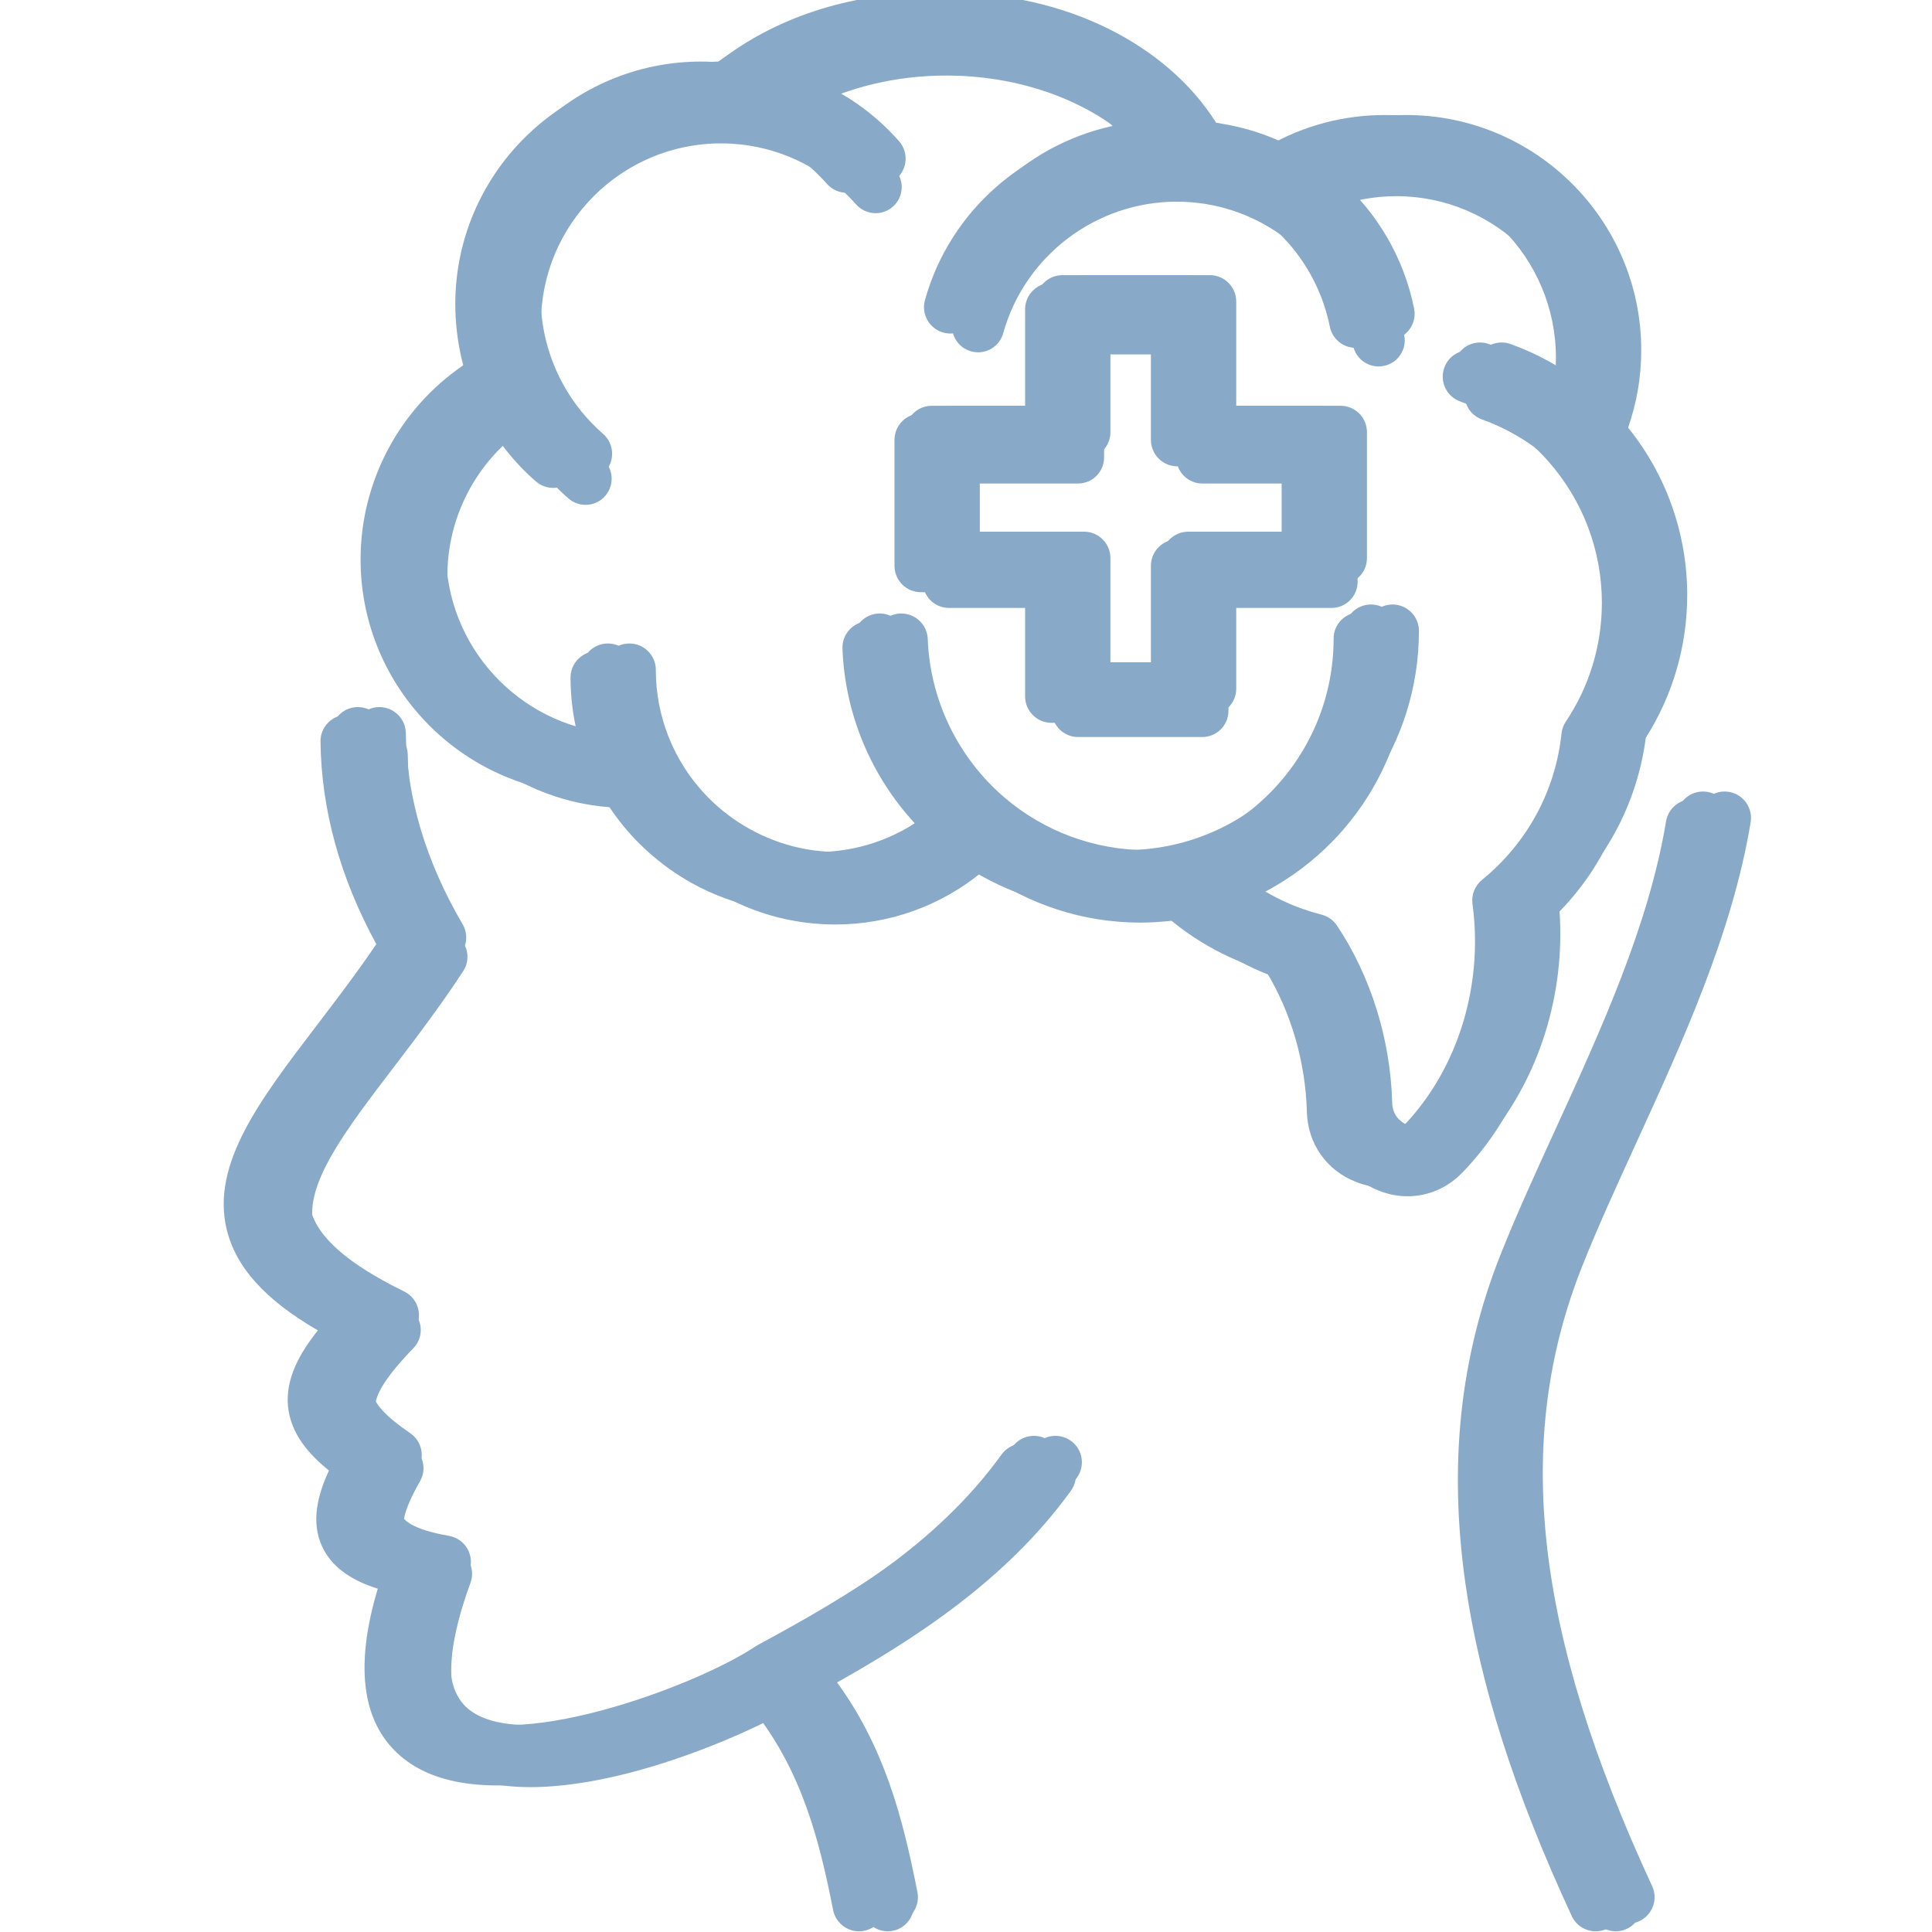
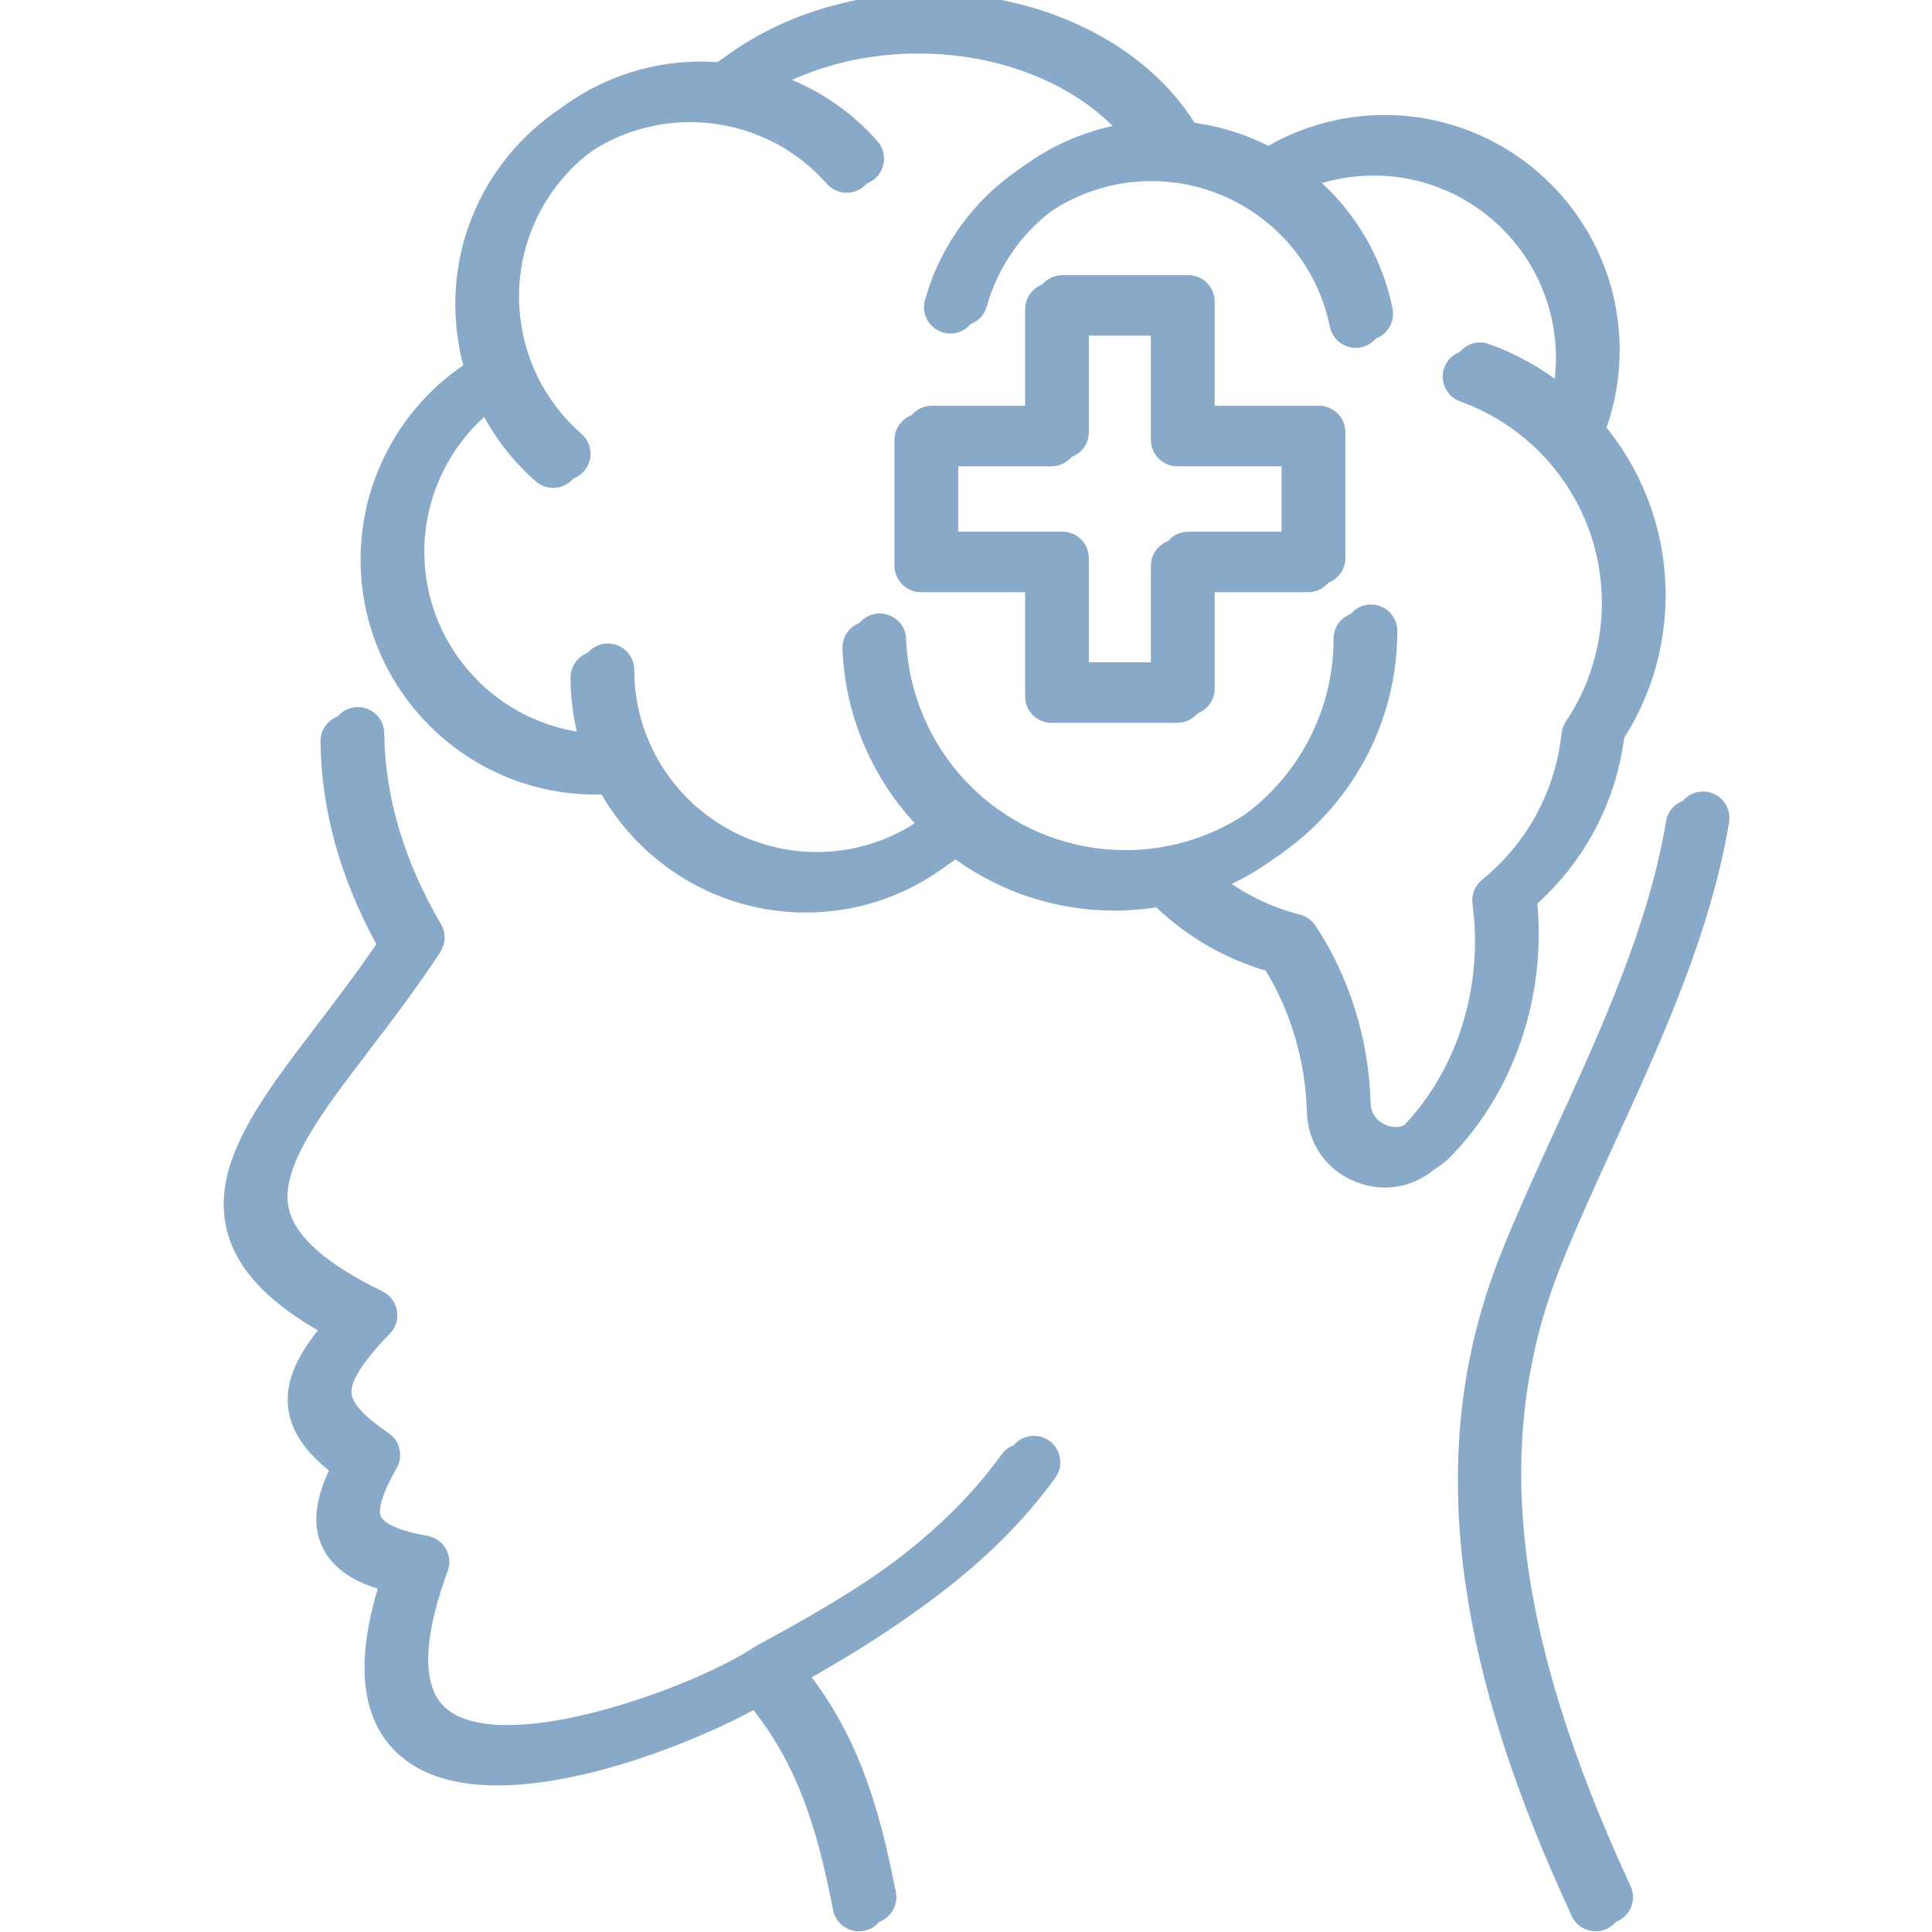
<svg xmlns="http://www.w3.org/2000/svg" width="500" zoomAndPan="magnify" viewBox="0 0 375 375" height="500" preserveAspectRatio="xMidYMid meet" version="1.0">
  <defs>
    <clipPath id="3c9b2bdeb4">
      <path d="M 91.176 43.43 L 97.746 43.43 L 97.746 49.32 L 91.176 49.32 Z M 91.176 43.43 " clip-rule="nonzero" />
    </clipPath>
    <clipPath id="057cd7af20">
      <path d="M 50 4.402 L 337.578 4.402 L 337.578 374.902 L 50 374.902 Z M 50 4.402 " clip-rule="nonzero" />
    </clipPath>
    <clipPath id="7d631aa420">
      <path d="M 97.648 47.32 L 104.141 47.32 L 104.141 53.145 L 97.648 53.145 Z M 97.648 47.32 " clip-rule="nonzero" />
    </clipPath>
    <clipPath id="90e409e62d">
      <path d="M 45 0 L 336 0 L 336 373.5 L 45 373.5 Z M 45 0 " clip-rule="nonzero" />
    </clipPath>
    <clipPath id="83e94a5ae6">
      <path d="M 93.301 41.93 L 99.867 41.93 L 99.867 47.82 L 93.301 47.82 Z M 93.301 41.93 " clip-rule="nonzero" />
    </clipPath>
    <clipPath id="aa0553b509">
-       <path d="M 49 0 L 340 0 L 340 373.5 L 49 373.5 Z M 49 0 " clip-rule="nonzero" />
-     </clipPath>
+       </clipPath>
    <clipPath id="0c490e6b04">
      <path d="M 97.488 41.93 L 104.055 41.93 L 104.055 47.82 L 97.488 47.82 Z M 97.488 41.93 " clip-rule="nonzero" />
    </clipPath>
  </defs>
  <path fill="#88aac8" d="M 300.789 247.277 C 287.328 281.152 291.516 318.258 314.371 367.59 C 315.559 370.156 314.441 373.203 311.875 374.391 C 311.176 374.715 310.445 374.867 309.723 374.867 C 307.789 374.867 305.938 373.766 305.07 371.898 C 293.961 347.914 287.215 326.832 284.449 307.438 C 281.145 284.262 283.375 263.344 291.266 243.492 C 294.367 235.691 298.008 227.734 301.863 219.309 C 310.797 199.785 320.035 179.598 323.379 159.422 C 323.84 156.629 326.48 154.738 329.27 155.203 C 332.062 155.664 333.953 158.305 333.488 161.098 C 329.922 182.617 320.395 203.438 311.184 223.574 C 307.383 231.875 303.797 239.719 300.789 247.277 Z M 201.555 281.168 C 199.262 279.512 196.059 280.027 194.402 282.324 C 181.582 300.082 162.914 311.086 144.895 320.836 C 144.762 320.906 144.637 320.988 144.516 321.066 C 144.504 321.074 144.492 321.078 144.484 321.086 C 132.742 328.938 96.188 342.352 84.742 333.332 C 78.414 328.352 81.27 315.953 84.777 306.43 C 85.301 305.004 85.168 303.418 84.406 302.102 C 83.648 300.781 82.344 299.871 80.844 299.609 C 73.504 298.336 72.082 296.43 71.82 295.875 C 71.43 295.039 71.301 292.703 74.875 286.457 C 76.199 284.137 75.52 281.191 73.32 279.684 C 68.664 276.496 66.301 273.98 66.102 271.984 C 65.863 269.598 68.371 265.684 73.559 260.348 C 74.703 259.168 75.215 257.516 74.934 255.898 C 74.652 254.277 73.613 252.895 72.137 252.172 C 61.18 246.809 55.23 241.574 53.953 236.168 C 52.082 228.242 60.203 217.602 69.605 205.281 C 73.922 199.625 78.812 193.211 83.344 186.281 C 84.41 184.652 84.461 182.562 83.477 180.883 C 76.305 168.656 72.598 156.184 72.457 143.812 C 72.426 141 70.137 138.746 67.336 138.746 C 67.316 138.746 67.297 138.746 67.277 138.746 C 64.445 138.777 62.176 141.098 62.211 143.926 C 62.359 157.145 66.004 170.359 73.043 183.258 C 69.238 188.867 65.289 194.039 61.457 199.062 C 50.477 213.453 40.992 225.879 43.977 238.523 C 45.723 245.91 51.406 252.262 61.703 258.23 C 58.09 262.727 55.375 267.719 55.906 273.004 C 56.43 278.234 59.855 282.203 63.852 285.43 C 61.668 290.125 60.289 295.434 62.551 300.238 C 64.629 304.652 68.977 307.004 73.324 308.363 C 68.656 323.953 70.355 335.047 78.402 341.387 C 94.906 354.383 131.926 339.699 146.238 331.938 C 155.758 343.883 159.113 357.613 161.707 370.738 C 162.188 373.176 164.332 374.867 166.727 374.867 C 167.059 374.867 167.391 374.836 167.727 374.77 C 170.504 374.223 172.309 371.527 171.762 368.75 C 169.004 354.793 165.414 340.164 155.262 326.844 C 172.031 317.504 190.027 305.898 202.715 288.324 C 204.371 286.027 203.852 282.824 201.555 281.168 Z M 296.547 182.727 C 296.547 199.074 290.336 214.824 279.512 225.93 C 276.582 228.926 272.77 230.504 268.832 230.504 C 266.969 230.504 265.078 230.148 263.238 229.426 C 257.5 227.211 253.82 221.988 253.664 215.805 C 253.395 206.051 250.57 196.395 245.676 188.41 C 237.742 186.059 230.48 181.855 224.445 176.129 C 223.609 176.258 222.77 176.359 221.926 176.449 C 221.719 176.469 221.508 176.488 221.297 176.508 C 220.684 176.566 220.074 176.613 219.457 176.648 C 219.219 176.664 218.984 176.68 218.742 176.691 C 217.93 176.727 217.113 176.754 216.297 176.754 C 205.141 176.754 194.312 173.219 185.348 166.727 C 177.199 173.465 167.062 177.125 156.359 177.125 C 155.68 177.125 155.004 177.105 154.328 177.074 C 154.117 177.066 153.906 177.055 153.695 177.043 C 153.184 177.012 152.676 176.973 152.168 176.926 C 151.727 176.887 151.293 176.836 150.855 176.781 C 150.605 176.75 150.355 176.723 150.109 176.688 C 141.074 175.445 132.883 171.551 126.332 165.812 C 126.289 165.777 126.242 165.738 126.199 165.699 C 125.898 165.43 125.598 165.16 125.301 164.887 C 125.027 164.633 124.762 164.375 124.496 164.117 C 124.336 163.961 124.176 163.812 124.02 163.656 C 123.562 163.199 123.117 162.727 122.68 162.25 C 122.629 162.195 122.578 162.141 122.527 162.086 C 120.352 159.691 118.41 157.055 116.77 154.203 C 116.367 154.215 115.977 154.219 115.59 154.219 C 90.445 154.219 69.988 133.754 69.988 108.598 C 69.988 93.445 77.531 79.359 89.918 70.902 C 89.32 68.648 88.895 66.352 88.645 64.035 C 88.641 63.996 88.637 63.957 88.633 63.922 C 88.551 63.168 88.492 62.418 88.449 61.66 C 88.441 61.543 88.438 61.426 88.43 61.305 C 88.395 60.559 88.371 59.805 88.371 59.055 C 88.371 33.906 108.828 13.449 133.973 13.449 C 134.699 13.449 135.438 13.473 136.18 13.508 C 136.336 13.516 136.492 13.523 136.648 13.535 C 136.863 13.547 137.078 13.555 137.293 13.566 C 148.074 5.004 162.836 0.133 178.184 0.133 C 200.176 0.133 220.062 9.938 229.742 25.324 C 229.859 25.34 229.98 25.352 230.098 25.367 C 230.281 25.395 230.461 25.43 230.633 25.473 C 235.285 26.211 239.836 27.672 244.055 29.805 C 250.938 25.883 258.68 23.824 266.629 23.824 C 291.785 23.824 312.254 44.289 312.254 69.449 C 312.254 74.637 311.395 79.688 309.703 84.504 C 317.121 93.699 321.172 105.117 321.172 117 C 321.172 126.863 318.398 136.418 313.133 144.707 C 311.508 157.164 305.582 168.457 296.277 176.879 C 296.457 178.836 296.547 180.793 296.547 182.727 Z M 303.09 142.371 C 303.18 141.543 303.465 140.754 303.926 140.062 C 308.504 133.227 310.922 125.25 310.922 117 C 310.922 106.828 307.211 97.086 300.473 89.477 C 295.852 84.262 289.965 80.266 283.43 77.926 C 280.766 76.973 279.379 74.039 280.332 71.371 C 281.285 68.707 284.219 67.32 286.883 68.277 C 292.102 70.145 296.988 72.859 301.34 76.27 C 301.777 74.043 302.004 71.766 302.004 69.449 C 302.004 49.941 286.133 34.074 266.629 34.074 C 262.223 34.074 257.898 34.895 253.84 36.473 C 261.125 42.945 266.188 51.621 268.168 61.375 C 268.73 64.148 266.938 66.855 264.164 67.418 C 263.82 67.488 263.477 67.52 263.141 67.52 C 260.75 67.52 258.613 65.844 258.121 63.414 C 256.133 53.598 250.117 45.191 241.52 40.102 C 236.875 37.336 231.594 35.664 226.25 35.266 C 226.23 35.262 226.211 35.258 226.191 35.258 C 225.281 35.188 224.375 35.152 223.477 35.152 C 207.648 35.152 193.641 45.777 189.406 60.988 C 188.777 63.254 186.719 64.738 184.473 64.738 C 184.02 64.738 183.559 64.68 183.098 64.551 C 180.371 63.793 178.777 60.969 179.535 58.242 C 184.398 40.758 199.273 27.977 216.891 25.395 C 208.145 16.082 193.871 10.383 178.184 10.383 C 168.418 10.383 158.996 12.664 151.102 16.797 C 157.598 19.426 163.473 23.535 168.195 28.906 C 170.066 31.031 169.855 34.27 167.73 36.141 C 166.758 36.996 165.551 37.418 164.348 37.418 C 162.926 37.418 161.512 36.828 160.5 35.676 C 154.66 29.035 146.551 24.867 137.824 23.914 C 137.648 23.895 137.469 23.883 137.293 23.867 C 136.855 23.828 136.422 23.789 135.984 23.762 C 135.309 23.727 134.637 23.703 133.973 23.703 C 114.48 23.703 98.621 39.562 98.621 59.055 C 98.621 59.656 98.641 60.25 98.668 60.844 C 98.676 60.992 98.688 61.141 98.699 61.289 C 98.727 61.754 98.766 62.223 98.812 62.684 C 98.824 62.816 98.84 62.945 98.855 63.078 C 98.914 63.602 98.984 64.121 99.066 64.641 C 99.074 64.695 99.082 64.746 99.09 64.801 C 100.414 72.863 104.5 80.273 110.742 85.711 C 112.875 87.57 113.102 90.805 111.242 92.941 C 110.227 94.105 108.805 94.699 107.375 94.699 C 106.18 94.699 104.984 94.285 104.012 93.441 C 99.844 89.812 96.434 85.492 93.863 80.734 C 85.355 87.387 80.238 97.629 80.238 108.602 C 80.238 127.043 94.418 142.223 112.438 143.828 C 111.34 139.91 110.738 135.789 110.738 131.527 C 110.738 128.695 113.031 126.402 115.863 126.402 C 118.691 126.402 120.988 128.699 120.988 131.527 C 120.988 140.656 124.465 148.984 130.168 155.262 C 130.191 155.289 130.215 155.316 130.238 155.34 C 130.539 155.672 130.852 155.992 131.164 156.309 C 131.281 156.43 131.402 156.551 131.52 156.668 C 131.719 156.863 131.926 157.055 132.129 157.246 C 137.09 161.895 143.332 165.082 150.086 166.312 C 150.094 166.312 150.098 166.316 150.102 166.316 C 151.137 166.504 152.188 166.641 153.242 166.734 C 153.57 166.766 153.895 166.789 154.227 166.809 C 154.41 166.82 154.594 166.832 154.777 166.84 C 155.305 166.863 155.832 166.879 156.359 166.879 C 164.113 166.879 171.48 164.398 177.57 159.812 C 169.043 150.59 163.992 138.551 163.523 125.887 C 163.418 123.059 165.625 120.684 168.453 120.578 C 171.277 120.504 173.66 122.68 173.766 125.508 C 174.203 137.348 179.605 148.512 188.598 156.246 C 196.301 162.863 206.129 166.508 216.301 166.508 C 217.031 166.508 217.766 166.488 218.496 166.449 C 240.945 165.305 258.852 146.68 258.852 123.953 C 258.852 121.125 261.148 118.832 263.977 118.832 C 266.809 118.832 269.102 121.125 269.102 123.953 C 269.102 145.93 255.605 164.805 236.469 172.742 C 240.625 175.641 245.262 177.777 250.199 179.031 C 251.426 179.344 252.496 180.098 253.199 181.156 C 259.77 191.012 263.574 203.223 263.914 215.535 C 263.965 217.574 265.078 219.152 266.965 219.879 C 268.871 220.633 270.762 220.223 272.184 218.773 C 281.152 209.57 286.301 196.43 286.301 182.73 C 286.301 180.328 286.137 177.879 285.809 175.449 C 285.57 173.68 286.266 171.914 287.652 170.789 C 296.41 163.652 301.895 153.562 303.09 142.371 Z M 259.016 85.383 L 259.016 109.824 C 259.016 112.652 256.719 114.945 253.891 114.945 L 233.641 114.945 L 233.641 135.176 C 233.641 138.008 231.348 140.301 228.516 140.301 L 204.098 140.301 C 201.27 140.301 198.973 138.004 198.973 135.176 L 198.973 114.945 L 178.746 114.945 C 175.914 114.945 173.621 112.652 173.621 109.824 L 173.621 85.383 C 173.621 82.551 175.914 80.258 178.746 80.258 L 198.973 80.258 L 198.973 60.031 C 198.973 57.199 201.27 54.906 204.098 54.906 L 228.516 54.906 C 231.348 54.906 233.641 57.199 233.641 60.031 L 233.641 80.258 L 253.891 80.258 C 256.719 80.258 259.016 82.551 259.016 85.383 Z M 248.766 90.508 L 228.516 90.508 C 225.688 90.508 223.391 88.211 223.391 85.383 L 223.391 65.152 L 209.223 65.152 L 209.223 85.383 C 209.223 88.215 206.926 90.508 204.098 90.508 L 183.871 90.508 L 183.871 104.699 L 204.098 104.699 C 206.926 104.699 209.223 106.992 209.223 109.82 L 209.223 130.051 L 223.391 130.051 L 223.391 109.82 C 223.391 106.992 225.688 104.699 228.516 104.699 L 248.766 104.699 Z M 248.766 90.508 " fill-opacity="1" fill-rule="nonzero" />
  <g clip-path="url(#3c9b2bdeb4)">
    <path fill="#88aac8" d="M 91.176 43.43 L 97.738 43.43 L 97.738 49.32 L 91.176 49.32 Z M 91.176 43.43 " fill-opacity="1" fill-rule="nonzero" />
  </g>
  <g clip-path="url(#057cd7af20)">
-     <path fill="#88aac8" d="M 304.797 248.773 C 291.492 282.25 295.633 318.918 318.215 367.668 C 319.391 370.207 318.289 373.219 315.75 374.391 C 315.062 374.711 314.336 374.863 313.625 374.863 C 311.715 374.863 309.883 373.773 309.027 371.926 C 298.047 348.227 291.383 327.391 288.648 308.227 C 285.383 285.324 287.586 264.652 295.383 245.031 C 298.449 237.324 302.047 229.457 305.855 221.133 C 314.684 201.836 323.812 181.887 327.117 161.949 C 327.574 159.191 330.184 157.32 332.941 157.781 C 335.699 158.238 337.566 160.848 337.109 163.605 C 333.586 184.875 324.172 205.449 315.066 225.348 C 311.312 233.551 307.766 241.305 304.797 248.773 Z M 206.73 282.266 C 204.461 280.625 201.297 281.137 199.66 283.406 C 186.992 300.957 168.543 311.832 150.734 321.465 C 150.602 321.535 150.48 321.613 150.359 321.695 C 150.348 321.703 150.336 321.707 150.328 321.711 C 138.723 329.473 102.598 342.727 91.289 333.816 C 85.035 328.895 87.855 316.641 91.324 307.23 C 91.844 305.82 91.707 304.254 90.957 302.949 C 90.207 301.648 88.918 300.746 87.438 300.492 C 80.184 299.23 78.777 297.348 78.52 296.797 C 78.133 295.973 78.008 293.664 81.535 287.488 C 82.844 285.199 82.176 282.289 80 280.797 C 75.398 277.648 73.066 275.16 72.867 273.188 C 72.633 270.832 75.113 266.961 80.238 261.688 C 81.367 260.523 81.875 258.891 81.598 257.289 C 81.316 255.691 80.289 254.324 78.832 253.609 C 68 248.309 62.121 243.137 60.859 237.793 C 59.012 229.961 67.035 219.445 76.328 207.27 C 80.594 201.68 85.43 195.344 89.91 188.492 C 90.961 186.883 91.012 184.816 90.039 183.16 C 82.953 171.074 79.289 158.75 79.148 146.523 C 79.117 143.746 76.855 141.516 74.086 141.516 C 74.066 141.516 74.047 141.516 74.027 141.516 C 71.23 141.547 68.988 143.84 69.02 146.637 C 69.168 159.699 72.77 172.758 79.727 185.504 C 75.965 191.047 72.066 196.16 68.277 201.125 C 57.426 215.348 48.055 227.629 51.004 240.121 C 52.73 247.422 58.344 253.699 68.52 259.598 C 64.949 264.039 62.27 268.973 62.789 274.195 C 63.309 279.363 66.695 283.289 70.645 286.477 C 68.484 291.117 67.121 296.363 69.355 301.109 C 71.41 305.473 75.707 307.797 80.008 309.141 C 75.391 324.547 77.07 335.512 85.023 341.773 C 101.332 354.617 137.918 340.109 152.062 332.438 C 161.469 344.242 164.785 357.809 167.348 370.781 C 167.824 373.191 169.941 374.863 172.312 374.863 C 172.637 374.863 172.965 374.832 173.297 374.766 C 176.043 374.223 177.828 371.559 177.285 368.816 C 174.559 355.023 171.012 340.566 160.977 327.402 C 177.551 318.176 195.336 306.703 207.875 289.336 C 209.508 287.066 208.996 283.902 206.73 282.266 Z M 300.602 184.98 C 300.602 201.137 294.465 216.699 283.766 227.676 C 280.871 230.637 277.105 232.195 273.211 232.195 C 271.371 232.195 269.504 231.848 267.688 231.129 C 262.016 228.941 258.379 223.781 258.223 217.668 C 257.961 208.031 255.168 198.488 250.328 190.598 C 242.488 188.273 235.312 184.121 229.348 178.461 C 228.523 178.59 227.691 178.688 226.859 178.777 C 226.652 178.797 226.445 178.816 226.238 178.836 C 225.633 178.895 225.027 178.938 224.422 178.977 C 224.188 178.988 223.949 179.004 223.715 179.016 C 222.91 179.055 222.102 179.078 221.297 179.078 C 210.273 179.078 199.57 175.586 190.711 169.172 C 182.656 175.828 172.641 179.445 162.062 179.445 C 161.391 179.445 160.723 179.426 160.059 179.395 C 159.848 179.387 159.641 179.375 159.434 179.363 C 158.926 179.332 158.422 179.293 157.922 179.246 C 157.488 179.207 157.055 179.156 156.625 179.105 C 156.379 179.074 156.133 179.047 155.887 179.012 C 146.957 177.785 138.863 173.934 132.391 168.266 C 132.348 168.23 132.301 168.191 132.258 168.152 C 131.961 167.887 131.664 167.621 131.371 167.352 C 131.102 167.102 130.836 166.848 130.574 166.59 C 130.418 166.438 130.258 166.289 130.105 166.133 C 129.652 165.684 129.211 165.215 128.777 164.742 C 128.73 164.691 128.68 164.637 128.633 164.582 C 126.48 162.215 124.562 159.613 122.938 156.793 C 122.543 156.805 122.156 156.809 121.773 156.809 C 96.926 156.809 76.711 136.586 76.711 111.723 C 76.711 96.75 84.164 82.828 96.406 74.469 C 95.812 72.242 95.395 69.977 95.145 67.684 C 95.141 67.645 95.137 67.609 95.133 67.57 C 95.055 66.828 94.992 66.086 94.953 65.34 C 94.945 65.223 94.941 65.105 94.934 64.988 C 94.898 64.246 94.875 63.504 94.875 62.762 C 94.875 37.91 115.09 17.695 139.941 17.695 C 140.66 17.695 141.391 17.719 142.121 17.754 C 142.277 17.762 142.43 17.77 142.586 17.777 C 142.797 17.789 143.008 17.797 143.219 17.812 C 153.875 9.352 168.465 4.535 183.633 4.535 C 205.367 4.535 225.02 14.223 234.582 29.43 C 234.699 29.445 234.82 29.457 234.938 29.473 C 235.117 29.5 235.293 29.535 235.465 29.578 C 240.062 30.305 244.559 31.75 248.73 33.859 C 255.531 29.984 263.18 27.949 271.035 27.949 C 295.898 27.949 316.125 48.172 316.125 73.035 C 316.125 78.164 315.277 83.152 313.605 87.914 C 320.938 97 324.941 108.285 324.941 120.027 C 324.941 129.777 322.195 139.215 316.992 147.41 C 315.387 159.719 309.531 170.879 300.336 179.203 C 300.512 181.137 300.602 183.07 300.602 184.98 Z M 307.07 145.098 C 307.156 144.281 307.441 143.5 307.895 142.82 C 312.418 136.062 314.809 128.18 314.809 120.027 C 314.809 109.973 311.141 100.348 304.48 92.828 C 299.918 87.672 294.098 83.727 287.641 81.41 C 285.004 80.469 283.637 77.57 284.578 74.938 C 285.52 72.305 288.418 70.934 291.055 71.875 C 296.211 73.723 301.039 76.402 305.34 79.777 C 305.77 77.574 305.996 75.324 305.996 73.035 C 305.996 53.758 290.312 38.078 271.035 38.078 C 266.684 38.078 262.41 38.887 258.398 40.445 C 265.598 46.844 270.602 55.414 272.555 65.059 C 273.113 67.801 271.34 70.473 268.598 71.027 C 268.262 71.098 267.922 71.129 267.586 71.129 C 265.227 71.129 263.117 69.473 262.629 67.07 C 260.664 57.371 254.719 49.062 246.223 44.035 C 241.633 41.301 236.414 39.648 231.129 39.254 C 231.113 39.25 231.094 39.246 231.074 39.246 C 230.176 39.18 229.281 39.145 228.391 39.145 C 212.75 39.145 198.906 49.641 194.723 64.676 C 194.102 66.914 192.066 68.383 189.848 68.383 C 189.398 68.383 188.941 68.32 188.488 68.195 C 185.793 67.445 184.219 64.652 184.965 61.961 C 189.773 44.68 204.473 32.051 221.883 29.5 C 213.238 20.297 199.133 14.664 183.633 14.664 C 173.98 14.664 164.668 16.918 156.867 21.004 C 163.285 23.602 169.094 27.66 173.762 32.969 C 175.609 35.07 175.402 38.27 173.301 40.117 C 172.34 40.965 171.148 41.379 169.961 41.379 C 168.555 41.379 167.156 40.797 166.152 39.66 C 160.383 33.098 152.371 28.977 143.746 28.035 C 143.57 28.02 143.395 28.004 143.219 27.992 C 142.789 27.949 142.363 27.91 141.93 27.887 C 141.262 27.852 140.594 27.828 139.941 27.828 C 120.676 27.828 105.004 43.5 105.004 62.766 C 105.004 63.355 105.023 63.945 105.051 64.531 C 105.059 64.68 105.07 64.824 105.082 64.969 C 105.109 65.43 105.145 65.891 105.191 66.352 C 105.207 66.48 105.223 66.609 105.234 66.738 C 105.293 67.258 105.363 67.77 105.445 68.281 C 105.453 68.336 105.461 68.391 105.469 68.441 C 106.777 76.41 110.812 83.734 116.984 89.105 C 119.094 90.941 119.312 94.141 117.477 96.25 C 116.477 97.402 115.07 97.992 113.656 97.992 C 112.477 97.992 111.293 97.582 110.332 96.746 C 106.211 93.156 102.84 88.891 100.301 84.191 C 91.895 90.766 86.84 100.887 86.84 111.727 C 86.84 129.953 100.852 144.953 118.66 146.539 C 117.57 142.668 116.98 138.594 116.98 134.383 C 116.98 131.586 119.246 129.32 122.043 129.32 C 124.84 129.32 127.105 131.586 127.105 134.383 C 127.105 143.402 130.547 151.633 136.18 157.84 C 136.203 157.867 136.227 157.891 136.25 157.918 C 136.551 158.242 136.855 158.559 137.164 158.875 C 137.281 158.992 137.398 159.113 137.52 159.23 C 137.715 159.422 137.914 159.609 138.117 159.801 C 143.02 164.391 149.191 167.543 155.867 168.762 C 155.871 168.762 155.875 168.762 155.879 168.762 C 156.902 168.949 157.941 169.082 158.984 169.18 C 159.305 169.207 159.629 169.23 159.953 169.25 C 160.137 169.262 160.32 169.273 160.504 169.281 C 161.02 169.305 161.543 169.32 162.066 169.32 C 169.727 169.32 177.008 166.871 183.027 162.34 C 174.598 153.219 169.605 141.328 169.145 128.809 C 169.039 126.016 171.219 123.668 174.016 123.562 C 176.805 123.492 179.16 125.641 179.266 128.438 C 179.699 140.137 185.039 151.168 193.926 158.812 C 201.535 165.352 211.25 168.953 221.301 168.953 C 222.023 168.953 222.746 168.934 223.469 168.898 C 245.652 167.762 263.352 149.359 263.352 126.898 C 263.352 124.102 265.617 121.836 268.414 121.836 C 271.211 121.836 273.48 124.102 273.48 126.898 C 273.48 148.617 260.141 167.27 241.234 175.117 C 245.336 177.977 249.922 180.09 254.797 181.328 C 256.012 181.637 257.07 182.383 257.766 183.426 C 264.258 193.168 268.02 205.234 268.352 217.406 C 268.402 219.418 269.504 220.977 271.367 221.695 C 273.254 222.441 275.121 222.035 276.523 220.605 C 285.391 211.508 290.477 198.523 290.477 184.984 C 290.477 182.609 290.312 180.188 289.988 177.789 C 289.754 176.043 290.445 174.297 291.812 173.184 C 300.469 166.133 305.887 156.16 307.07 145.098 Z M 263.512 88.781 L 263.512 112.934 C 263.512 115.73 261.246 118 258.449 118 L 238.438 118 L 238.438 137.988 C 238.438 140.785 236.168 143.055 233.371 143.055 L 209.242 143.055 C 206.445 143.055 204.176 140.785 204.176 137.988 L 204.176 118 L 184.188 118 C 181.391 118 179.121 115.73 179.121 112.934 L 179.121 88.781 C 179.121 85.984 181.391 83.719 184.188 83.719 L 204.176 83.719 L 204.176 63.727 C 204.176 60.93 206.445 58.664 209.242 58.664 L 233.371 58.664 C 236.168 58.664 238.438 60.93 238.438 63.727 L 238.438 83.719 L 258.449 83.719 C 261.246 83.719 263.512 85.984 263.512 88.781 Z M 253.383 93.848 L 233.371 93.848 C 230.578 93.848 228.309 91.578 228.309 88.781 L 228.309 68.793 L 214.305 68.793 L 214.305 88.781 C 214.305 91.578 212.039 93.848 209.242 93.848 L 189.25 93.848 L 189.25 107.867 L 209.242 107.867 C 212.039 107.867 214.305 110.137 214.305 112.934 L 214.305 132.926 L 228.309 132.926 L 228.309 112.934 C 228.309 110.137 230.578 107.867 233.371 107.867 L 253.383 107.867 Z M 253.383 93.848 " fill-opacity="1" fill-rule="nonzero" />
-   </g>
+     </g>
  <g clip-path="url(#7d631aa420)">
-     <path fill="#88aac8" d="M 97.648 47.32 L 104.133 47.32 L 104.133 53.145 L 97.648 53.145 Z M 97.648 47.32 " fill-opacity="1" fill-rule="nonzero" />
-   </g>
+     </g>
  <g clip-path="url(#90e409e62d)">
    <path fill="#88aac8" d="M 302.914 245.777 C 289.449 279.652 293.637 316.758 316.492 366.09 C 317.684 368.656 316.566 371.703 313.996 372.891 C 313.301 373.215 312.566 373.367 311.848 373.367 C 309.91 373.367 308.059 372.266 307.195 370.398 C 296.082 346.414 289.34 325.332 286.574 305.938 C 283.27 282.762 285.496 261.844 293.387 241.992 C 296.488 234.191 300.129 226.234 303.984 217.809 C 312.918 198.285 322.156 178.098 325.5 157.922 C 325.965 155.129 328.602 153.238 331.395 153.703 C 334.184 154.164 336.074 156.805 335.609 159.598 C 332.043 181.117 322.516 201.938 313.305 222.074 C 309.504 230.375 305.918 238.219 302.914 245.777 Z M 203.68 279.668 C 201.383 278.012 198.18 278.527 196.523 280.824 C 183.703 298.582 165.039 309.586 147.016 319.336 C 146.887 319.406 146.758 319.488 146.637 319.566 C 146.625 319.574 146.617 319.578 146.605 319.586 C 134.863 327.438 98.309 340.852 86.863 331.832 C 80.535 326.852 83.391 314.453 86.898 304.93 C 87.426 303.504 87.289 301.918 86.531 300.602 C 85.77 299.281 84.465 298.371 82.965 298.109 C 75.629 296.836 74.203 294.93 73.941 294.375 C 73.551 293.539 73.426 291.203 76.996 284.957 C 78.32 282.637 77.645 279.691 75.441 278.184 C 70.785 274.996 68.426 272.48 68.227 270.484 C 67.984 268.098 70.496 264.184 75.684 258.848 C 76.828 257.668 77.34 256.016 77.055 254.398 C 76.773 252.777 75.734 251.395 74.262 250.672 C 63.301 245.309 57.352 240.074 56.074 234.668 C 54.203 226.742 62.324 216.102 71.727 203.781 C 76.043 198.125 80.938 191.711 85.469 184.781 C 86.531 183.152 86.582 181.062 85.598 179.383 C 78.43 167.156 74.723 154.684 74.582 142.312 C 74.551 139.5 72.262 137.246 69.457 137.246 C 69.438 137.246 69.418 137.246 69.398 137.246 C 66.566 137.277 64.301 139.598 64.332 142.426 C 64.48 155.645 68.125 168.859 75.168 181.758 C 71.359 187.367 67.414 192.539 63.578 197.562 C 52.598 211.953 43.113 224.379 46.102 237.023 C 47.848 244.41 53.527 250.762 63.824 256.73 C 60.211 261.227 57.5 266.219 58.027 271.504 C 58.551 276.734 61.977 280.703 65.973 283.93 C 63.789 288.625 62.41 293.934 64.672 298.738 C 66.75 303.152 71.098 305.504 75.449 306.863 C 70.777 322.453 72.477 333.547 80.523 339.887 C 97.027 352.883 134.047 338.199 148.359 330.438 C 157.879 342.383 161.234 356.113 163.828 369.238 C 164.312 371.676 166.453 373.367 168.852 373.367 C 169.18 373.367 169.512 373.336 169.848 373.27 C 172.625 372.723 174.434 370.027 173.883 367.25 C 171.125 353.293 167.535 338.664 157.383 325.344 C 174.152 316.004 192.148 304.398 204.836 286.824 C 206.492 284.527 205.973 281.324 203.68 279.668 Z M 298.668 181.227 C 298.668 197.574 292.461 213.324 281.633 224.43 C 278.703 227.426 274.891 229.004 270.953 229.004 C 269.09 229.004 267.199 228.648 265.359 227.926 C 259.625 225.711 255.941 220.488 255.785 214.305 C 255.52 204.551 252.695 194.895 247.797 186.91 C 239.863 184.559 232.602 180.355 226.566 174.629 C 225.73 174.758 224.891 174.859 224.047 174.949 C 223.84 174.969 223.629 174.988 223.418 175.008 C 222.809 175.066 222.195 175.113 221.582 175.148 C 221.344 175.164 221.105 175.18 220.867 175.191 C 220.051 175.227 219.234 175.254 218.418 175.254 C 207.266 175.254 196.438 171.719 187.469 165.227 C 179.32 171.965 169.188 175.625 158.48 175.625 C 157.801 175.625 157.125 175.605 156.453 175.574 C 156.238 175.566 156.027 175.555 155.816 175.543 C 155.309 175.512 154.797 175.473 154.289 175.426 C 153.852 175.387 153.414 175.336 152.977 175.281 C 152.727 175.25 152.48 175.223 152.23 175.188 C 143.195 173.945 135.004 170.051 128.457 164.312 C 128.41 164.277 128.363 164.238 128.32 164.199 C 128.02 163.93 127.719 163.66 127.426 163.387 C 127.152 163.133 126.883 162.875 126.617 162.617 C 126.461 162.461 126.297 162.312 126.141 162.156 C 125.684 161.699 125.238 161.227 124.801 160.75 C 124.75 160.695 124.703 160.641 124.652 160.586 C 122.473 158.191 120.535 155.555 118.891 152.703 C 118.492 152.715 118.098 152.719 117.715 152.719 C 92.566 152.719 72.113 132.254 72.113 107.098 C 72.113 91.945 79.652 77.859 92.043 69.402 C 91.441 67.148 91.02 64.852 90.766 62.535 C 90.762 62.496 90.758 62.457 90.754 62.422 C 90.676 61.668 90.613 60.918 90.57 60.16 C 90.562 60.043 90.559 59.926 90.555 59.805 C 90.516 59.059 90.492 58.305 90.492 57.555 C 90.492 32.406 110.949 11.949 136.094 11.949 C 136.824 11.949 137.562 11.973 138.301 12.008 C 138.461 12.016 138.617 12.023 138.773 12.035 C 138.988 12.047 139.199 12.055 139.414 12.066 C 150.199 3.504 164.961 -1.367 180.309 -1.367 C 202.297 -1.367 222.184 8.438 231.863 23.824 C 231.984 23.84 232.102 23.852 232.223 23.867 C 232.402 23.895 232.582 23.93 232.758 23.973 C 237.406 24.711 241.957 26.172 246.18 28.305 C 253.059 24.383 260.801 22.324 268.75 22.324 C 293.91 22.324 314.375 42.789 314.375 67.949 C 314.375 73.137 313.52 78.188 311.824 83.004 C 319.246 92.199 323.297 103.617 323.297 115.5 C 323.297 125.363 320.52 134.918 315.254 143.207 C 313.629 155.664 307.703 166.957 298.402 175.379 C 298.578 177.336 298.668 179.293 298.668 181.227 Z M 305.211 140.871 C 305.301 140.043 305.59 139.254 306.051 138.562 C 310.625 131.727 313.047 123.75 313.047 115.5 C 313.047 105.328 309.332 95.586 302.594 87.977 C 297.973 82.762 292.09 78.766 285.551 76.426 C 282.887 75.473 281.5 72.539 282.453 69.871 C 283.41 67.207 286.34 65.82 289.008 66.777 C 294.227 68.645 299.109 71.359 303.461 74.77 C 303.898 72.543 304.125 70.266 304.125 67.949 C 304.125 48.441 288.258 32.574 268.75 32.574 C 264.344 32.574 260.02 33.395 255.965 34.973 C 263.246 41.445 268.309 50.121 270.289 59.875 C 270.852 62.648 269.059 65.355 266.285 65.918 C 265.941 65.988 265.598 66.02 265.262 66.02 C 262.875 66.02 260.738 64.344 260.246 61.914 C 258.254 52.098 252.238 43.691 243.645 38.602 C 238.996 35.836 233.715 34.164 228.371 33.766 C 228.352 33.762 228.332 33.758 228.312 33.758 C 227.406 33.688 226.496 33.652 225.598 33.652 C 209.773 33.652 195.762 44.277 191.531 59.488 C 190.898 61.754 188.84 63.238 186.598 63.238 C 186.141 63.238 185.68 63.18 185.219 63.051 C 182.492 62.293 180.898 59.469 181.656 56.742 C 186.523 39.258 201.395 26.477 219.012 23.895 C 210.266 14.582 195.992 8.883 180.309 8.883 C 170.539 8.883 161.117 11.164 153.223 15.297 C 159.719 17.926 165.594 22.035 170.316 27.406 C 172.188 29.531 171.98 32.77 169.855 34.641 C 168.879 35.496 167.672 35.918 166.473 35.918 C 165.051 35.918 163.633 35.328 162.621 34.176 C 156.781 27.535 148.676 23.367 139.949 22.414 C 139.77 22.395 139.594 22.383 139.414 22.367 C 138.98 22.328 138.547 22.289 138.109 22.262 C 137.43 22.227 136.758 22.203 136.098 22.203 C 116.602 22.203 100.742 38.062 100.742 57.555 C 100.742 58.156 100.762 58.75 100.793 59.344 C 100.801 59.492 100.812 59.641 100.82 59.789 C 100.852 60.254 100.887 60.723 100.934 61.184 C 100.945 61.316 100.961 61.445 100.977 61.578 C 101.035 62.102 101.105 62.621 101.188 63.141 C 101.195 63.195 101.203 63.246 101.215 63.301 C 102.539 71.363 106.621 78.773 112.863 84.211 C 115 86.07 115.223 89.305 113.363 91.441 C 112.352 92.605 110.93 93.199 109.496 93.199 C 108.305 93.199 107.105 92.785 106.133 91.941 C 101.965 88.312 98.555 83.992 95.984 79.234 C 87.48 85.887 82.363 96.129 82.363 107.102 C 82.363 125.543 96.539 140.723 114.559 142.328 C 113.461 138.41 112.859 134.289 112.859 130.027 C 112.859 127.195 115.156 124.902 117.984 124.902 C 120.816 124.902 123.109 127.199 123.109 130.027 C 123.109 139.156 126.59 147.484 132.289 153.762 C 132.312 153.789 132.336 153.816 132.363 153.84 C 132.664 154.172 132.973 154.492 133.285 154.809 C 133.406 154.93 133.523 155.051 133.645 155.168 C 133.844 155.363 134.047 155.555 134.25 155.746 C 139.211 160.395 145.457 163.582 152.211 164.812 C 152.215 164.812 152.219 164.816 152.223 164.816 C 153.262 165.004 154.309 165.141 155.363 165.234 C 155.691 165.266 156.02 165.289 156.348 165.309 C 156.531 165.32 156.715 165.332 156.902 165.34 C 157.426 165.363 157.953 165.379 158.484 165.379 C 166.238 165.379 173.605 162.898 179.691 158.312 C 171.168 149.09 166.113 137.051 165.645 124.387 C 165.539 121.559 167.746 119.184 170.574 119.078 C 173.398 119.004 175.781 121.18 175.887 124.008 C 176.324 135.848 181.73 147.012 190.723 154.746 C 198.422 161.363 208.254 165.008 218.422 165.008 C 219.156 165.008 219.887 164.988 220.617 164.949 C 243.066 163.805 260.977 145.18 260.977 122.453 C 260.977 119.625 263.27 117.332 266.098 117.332 C 268.93 117.332 271.223 119.625 271.223 122.453 C 271.223 144.43 257.727 163.305 238.594 171.242 C 242.746 174.141 247.387 176.277 252.32 177.531 C 253.547 177.844 254.617 178.598 255.32 179.656 C 261.891 189.512 265.695 201.723 266.035 214.035 C 266.086 216.074 267.199 217.652 269.086 218.379 C 270.996 219.133 272.887 218.723 274.305 217.273 C 283.273 208.07 288.422 194.93 288.422 181.23 C 288.422 178.828 288.258 176.379 287.93 173.949 C 287.691 172.18 288.391 170.414 289.773 169.289 C 298.531 162.152 304.016 152.062 305.211 140.871 Z M 261.137 83.883 L 261.137 108.324 C 261.137 111.152 258.844 113.445 256.012 113.445 L 235.766 113.445 L 235.766 133.676 C 235.766 136.508 233.469 138.801 230.641 138.801 L 206.219 138.801 C 203.391 138.801 201.094 136.504 201.094 133.676 L 201.094 113.445 L 180.867 113.445 C 178.035 113.445 175.742 111.152 175.742 108.324 L 175.742 83.883 C 175.742 81.051 178.035 78.758 180.867 78.758 L 201.094 78.758 L 201.094 58.531 C 201.094 55.699 203.391 53.406 206.219 53.406 L 230.641 53.406 C 233.469 53.406 235.766 55.699 235.766 58.531 L 235.766 78.758 L 256.012 78.758 C 258.844 78.758 261.137 81.051 261.137 83.883 Z M 250.887 89.008 L 230.641 89.008 C 227.809 89.008 225.516 86.711 225.516 83.883 L 225.516 63.652 L 211.344 63.652 L 211.344 83.883 C 211.344 86.715 209.051 89.008 206.219 89.008 L 185.992 89.008 L 185.992 103.199 L 206.219 103.199 C 209.051 103.199 211.344 105.492 211.344 108.32 L 211.344 128.551 L 225.516 128.551 L 225.516 108.32 C 225.516 105.492 227.809 103.199 230.641 103.199 L 250.887 103.199 Z M 250.887 89.008 " fill-opacity="1" fill-rule="nonzero" />
  </g>
  <g clip-path="url(#83e94a5ae6)">
    <path fill="#88aac8" d="M 93.301 41.93 L 99.859 41.93 L 99.859 47.82 L 93.301 47.82 Z M 93.301 41.93 " fill-opacity="1" fill-rule="nonzero" />
  </g>
  <g clip-path="url(#aa0553b509)">
    <path fill="#88aac8" d="M 307.102 245.777 C 293.637 279.652 297.828 316.758 320.68 366.09 C 321.871 368.656 320.754 371.703 318.188 372.891 C 317.488 373.215 316.754 373.367 316.035 373.367 C 314.102 373.367 312.25 372.266 311.383 370.398 C 300.273 346.414 293.527 325.332 290.762 305.938 C 287.457 282.762 289.688 261.844 297.574 241.992 C 300.676 234.191 304.316 226.234 308.172 217.809 C 317.105 198.285 326.344 178.098 329.688 157.922 C 330.152 155.129 332.789 153.238 335.582 153.703 C 338.375 154.164 340.262 156.805 339.801 159.598 C 336.234 181.117 326.707 201.938 317.492 222.074 C 313.695 230.375 310.105 238.219 307.102 245.777 Z M 207.867 279.668 C 205.57 278.012 202.367 278.527 200.715 280.824 C 187.895 298.582 169.227 309.586 151.207 319.336 C 151.074 319.406 150.949 319.488 150.824 319.566 C 150.816 319.574 150.805 319.578 150.793 319.586 C 139.051 327.438 102.496 340.852 91.051 331.832 C 84.727 326.852 87.578 314.453 91.086 304.93 C 91.613 303.504 91.477 301.918 90.719 300.602 C 89.957 299.281 88.652 298.371 87.152 298.109 C 79.816 296.836 78.395 294.93 78.133 294.375 C 77.738 293.539 77.613 291.203 81.184 284.957 C 82.508 282.637 81.832 279.691 79.629 278.184 C 74.973 274.996 72.613 272.48 72.414 270.484 C 72.176 268.098 74.684 264.184 79.871 258.848 C 81.016 257.668 81.527 256.016 81.246 254.398 C 80.965 252.777 79.922 251.395 78.449 250.672 C 67.488 245.309 61.539 240.074 60.262 234.668 C 58.391 226.742 66.512 216.102 75.914 203.781 C 80.23 198.125 85.125 191.711 89.656 184.781 C 90.719 183.152 90.77 181.062 89.789 179.383 C 82.617 167.156 78.91 154.684 78.77 142.312 C 78.738 139.5 76.449 137.246 73.645 137.246 C 73.625 137.246 73.605 137.246 73.586 137.246 C 70.758 137.277 68.488 139.598 68.52 142.426 C 68.672 155.645 72.312 168.859 79.355 181.758 C 75.547 187.367 71.602 192.539 67.766 197.562 C 56.785 211.953 47.305 224.379 50.289 237.023 C 52.035 244.41 57.719 250.762 68.016 256.73 C 64.398 261.227 61.688 266.219 62.215 271.504 C 62.738 276.734 66.164 280.703 70.164 283.93 C 67.977 288.625 66.598 293.934 68.859 298.738 C 70.938 303.152 75.289 305.504 79.637 306.863 C 74.965 322.453 76.664 333.547 84.711 339.887 C 101.215 352.883 138.234 338.199 152.547 330.438 C 162.066 342.383 165.426 356.113 168.016 369.238 C 168.5 371.676 170.641 373.367 173.039 373.367 C 173.367 373.367 173.703 373.336 174.039 373.27 C 176.812 372.723 178.621 370.027 178.07 367.25 C 175.312 353.293 171.723 338.664 161.57 325.344 C 178.34 316.004 196.336 304.398 209.023 286.824 C 210.68 284.527 210.164 281.324 207.867 279.668 Z M 302.859 181.227 C 302.859 197.574 296.648 213.324 285.82 224.43 C 282.891 227.426 279.078 229.004 275.141 229.004 C 273.277 229.004 271.387 228.648 269.551 227.926 C 263.812 225.711 260.133 220.488 259.977 214.305 C 259.707 204.551 256.883 194.895 251.984 186.91 C 244.051 184.559 236.789 180.355 230.758 174.629 C 229.922 174.758 229.078 174.859 228.238 174.949 C 228.027 174.969 227.816 174.988 227.605 175.008 C 226.996 175.066 226.383 175.113 225.77 175.148 C 225.531 175.164 225.293 175.18 225.055 175.191 C 224.238 175.227 223.422 175.254 222.609 175.254 C 211.453 175.254 200.625 171.719 191.66 165.227 C 183.508 171.965 173.375 175.625 162.668 175.625 C 161.992 175.625 161.312 175.605 160.641 175.574 C 160.43 175.566 160.219 175.555 160.008 175.543 C 159.496 175.512 158.988 175.473 158.477 175.426 C 158.039 175.387 157.602 175.336 157.164 175.281 C 156.918 175.25 156.668 175.223 156.418 175.188 C 147.387 173.945 139.191 170.051 132.645 164.312 C 132.598 164.277 132.555 164.238 132.508 164.199 C 132.207 163.93 131.906 163.66 131.613 163.387 C 131.34 163.133 131.07 162.875 130.805 162.617 C 130.648 162.461 130.484 162.312 130.332 162.156 C 129.875 161.699 129.43 161.227 128.988 160.75 C 128.941 160.695 128.891 160.641 128.84 160.586 C 126.66 158.191 124.723 155.555 123.082 152.703 C 122.68 152.715 122.289 152.719 121.902 152.719 C 96.758 152.719 76.301 132.254 76.301 107.098 C 76.301 91.945 83.84 77.859 96.23 69.402 C 95.629 67.148 95.207 64.852 94.957 62.535 C 94.949 62.496 94.945 62.457 94.941 62.422 C 94.863 61.668 94.801 60.918 94.758 60.16 C 94.754 60.043 94.746 59.926 94.742 59.805 C 94.707 59.059 94.68 58.305 94.68 57.555 C 94.68 32.406 115.137 11.949 140.281 11.949 C 141.012 11.949 141.75 11.973 142.492 12.008 C 142.648 12.016 142.805 12.023 142.961 12.035 C 143.176 12.047 143.387 12.055 143.602 12.066 C 154.387 3.504 169.148 -1.367 184.496 -1.367 C 206.488 -1.367 226.375 8.438 236.051 23.824 C 236.172 23.84 236.289 23.852 236.41 23.867 C 236.594 23.895 236.77 23.93 236.945 23.973 C 241.598 24.711 246.148 26.172 250.367 28.305 C 257.25 24.383 264.988 22.324 272.941 22.324 C 298.098 22.324 318.562 42.789 318.562 67.949 C 318.562 73.137 317.707 78.188 316.012 83.004 C 323.434 92.199 327.484 103.617 327.484 115.5 C 327.484 125.363 324.707 134.918 319.445 143.207 C 317.816 155.664 311.891 166.957 302.59 175.379 C 302.766 177.336 302.859 179.293 302.859 181.227 Z M 309.402 140.871 C 309.488 140.043 309.777 139.254 310.238 138.562 C 314.816 131.727 317.234 123.75 317.234 115.5 C 317.234 105.328 313.523 95.586 306.781 87.977 C 302.164 82.762 296.277 78.766 289.738 76.426 C 287.074 75.473 285.688 72.539 286.645 69.871 C 287.598 67.207 290.527 65.82 293.195 66.777 C 298.414 68.645 303.301 71.359 307.652 74.77 C 308.086 72.543 308.312 70.266 308.312 67.949 C 308.312 48.441 292.445 32.574 272.941 32.574 C 268.535 32.574 264.211 33.395 260.152 34.973 C 267.434 41.445 272.5 50.121 274.477 59.875 C 275.039 62.648 273.246 65.355 270.473 65.918 C 270.129 65.988 269.785 66.02 269.449 66.02 C 267.062 66.02 264.926 64.344 264.434 61.914 C 262.441 52.098 256.426 43.691 247.832 38.602 C 243.184 35.836 237.906 34.164 232.559 33.766 C 232.539 33.762 232.523 33.758 232.504 33.758 C 231.594 33.688 230.688 33.652 229.785 33.652 C 213.961 33.652 199.953 44.277 195.719 59.488 C 195.09 61.754 193.027 63.238 190.785 63.238 C 190.332 63.238 189.867 63.18 189.41 63.051 C 186.684 62.293 185.086 59.469 185.844 56.742 C 190.711 39.258 205.582 26.477 223.199 23.895 C 214.453 14.582 200.18 8.883 184.496 8.883 C 174.73 8.883 165.305 11.164 157.414 15.297 C 163.906 17.926 169.781 22.035 174.508 27.406 C 176.375 29.531 176.168 32.77 174.043 34.641 C 173.07 35.496 171.863 35.918 170.66 35.918 C 169.238 35.918 167.824 35.328 166.809 34.176 C 160.969 27.535 152.863 23.367 144.137 22.414 C 143.957 22.395 143.781 22.383 143.602 22.367 C 143.168 22.328 142.734 22.289 142.297 22.262 C 141.621 22.227 140.945 22.203 140.285 22.203 C 120.793 22.203 104.934 38.062 104.934 57.555 C 104.934 58.156 104.949 58.75 104.98 59.344 C 104.988 59.492 105 59.641 105.008 59.789 C 105.039 60.254 105.074 60.723 105.121 61.184 C 105.137 61.316 105.152 61.445 105.164 61.578 C 105.227 62.102 105.293 62.621 105.375 63.141 C 105.387 63.195 105.395 63.246 105.402 63.301 C 106.727 71.363 110.809 78.773 117.055 84.211 C 119.188 86.07 119.41 89.305 117.551 91.441 C 116.539 92.605 115.117 93.199 113.684 93.199 C 112.492 93.199 111.293 92.785 110.324 91.941 C 106.152 88.312 102.742 83.992 100.172 79.234 C 91.668 85.887 86.551 96.129 86.551 107.102 C 86.551 125.543 100.727 140.723 118.75 142.328 C 117.648 138.41 117.047 134.289 117.047 130.027 C 117.047 127.195 119.344 124.902 122.172 124.902 C 125.004 124.902 127.297 127.199 127.297 130.027 C 127.297 139.156 130.777 147.484 136.477 153.762 C 136.5 153.789 136.527 153.816 136.551 153.84 C 136.852 154.172 137.16 154.492 137.473 154.809 C 137.594 154.93 137.711 155.051 137.832 155.168 C 138.031 155.363 138.234 155.555 138.438 155.746 C 143.402 160.395 149.645 163.582 156.398 164.812 C 156.402 164.812 156.406 164.816 156.414 164.816 C 157.449 165.004 158.496 165.141 159.555 165.234 C 159.879 165.266 160.207 165.289 160.535 165.309 C 160.719 165.32 160.906 165.332 161.09 165.34 C 161.613 165.363 162.141 165.379 162.672 165.379 C 170.426 165.379 177.793 162.898 183.883 158.312 C 175.355 149.09 170.301 137.051 169.832 124.387 C 169.73 121.559 171.938 119.184 174.766 119.078 C 177.586 119.004 179.969 121.18 180.074 124.008 C 180.516 135.848 185.918 147.012 194.91 154.746 C 202.613 161.363 212.441 165.008 222.609 165.008 C 223.344 165.008 224.078 164.988 224.809 164.949 C 247.254 163.805 265.164 145.18 265.164 122.453 C 265.164 119.625 267.457 117.332 270.289 117.332 C 273.117 117.332 275.414 119.625 275.414 122.453 C 275.414 144.43 261.914 163.305 242.781 171.242 C 246.934 174.141 251.574 176.277 256.508 177.531 C 257.738 177.844 258.805 178.598 259.512 179.656 C 266.082 189.512 269.887 201.723 270.223 214.035 C 270.273 216.074 271.387 217.652 273.273 218.379 C 275.184 219.133 277.074 218.723 278.492 217.273 C 287.465 208.07 292.613 194.93 292.613 181.23 C 292.613 178.828 292.445 176.379 292.117 173.949 C 291.879 172.18 292.578 170.414 293.961 169.289 C 302.723 162.152 308.207 152.062 309.402 140.871 Z M 265.324 83.883 L 265.324 108.324 C 265.324 111.152 263.031 113.445 260.203 113.445 L 239.953 113.445 L 239.953 133.676 C 239.953 136.508 237.656 138.801 234.828 138.801 L 210.41 138.801 C 207.578 138.801 205.285 136.504 205.285 133.676 L 205.285 113.445 L 185.055 113.445 C 182.227 113.445 179.93 111.152 179.93 108.324 L 179.93 83.883 C 179.93 81.051 182.227 78.758 185.055 78.758 L 205.285 78.758 L 205.285 58.531 C 205.285 55.699 207.578 53.406 210.41 53.406 L 234.828 53.406 C 237.656 53.406 239.953 55.699 239.953 58.531 L 239.953 78.758 L 260.203 78.758 C 263.031 78.758 265.324 81.051 265.324 83.883 Z M 255.078 89.008 L 234.828 89.008 C 231.996 89.008 229.703 86.711 229.703 83.883 L 229.703 63.652 L 215.531 63.652 L 215.531 83.883 C 215.531 86.715 213.238 89.008 210.41 89.008 L 190.18 89.008 L 190.18 103.199 L 210.41 103.199 C 213.238 103.199 215.531 105.492 215.531 108.32 L 215.531 128.551 L 229.703 128.551 L 229.703 108.32 C 229.703 105.492 231.996 103.199 234.828 103.199 L 255.078 103.199 Z M 255.078 89.008 " fill-opacity="1" fill-rule="nonzero" />
  </g>
  <g clip-path="url(#0c490e6b04)">
-     <path fill="#88aac8" d="M 97.488 41.93 L 104.047 41.93 L 104.047 47.82 L 97.488 47.82 Z M 97.488 41.93 " fill-opacity="1" fill-rule="nonzero" />
-   </g>
+     </g>
</svg>